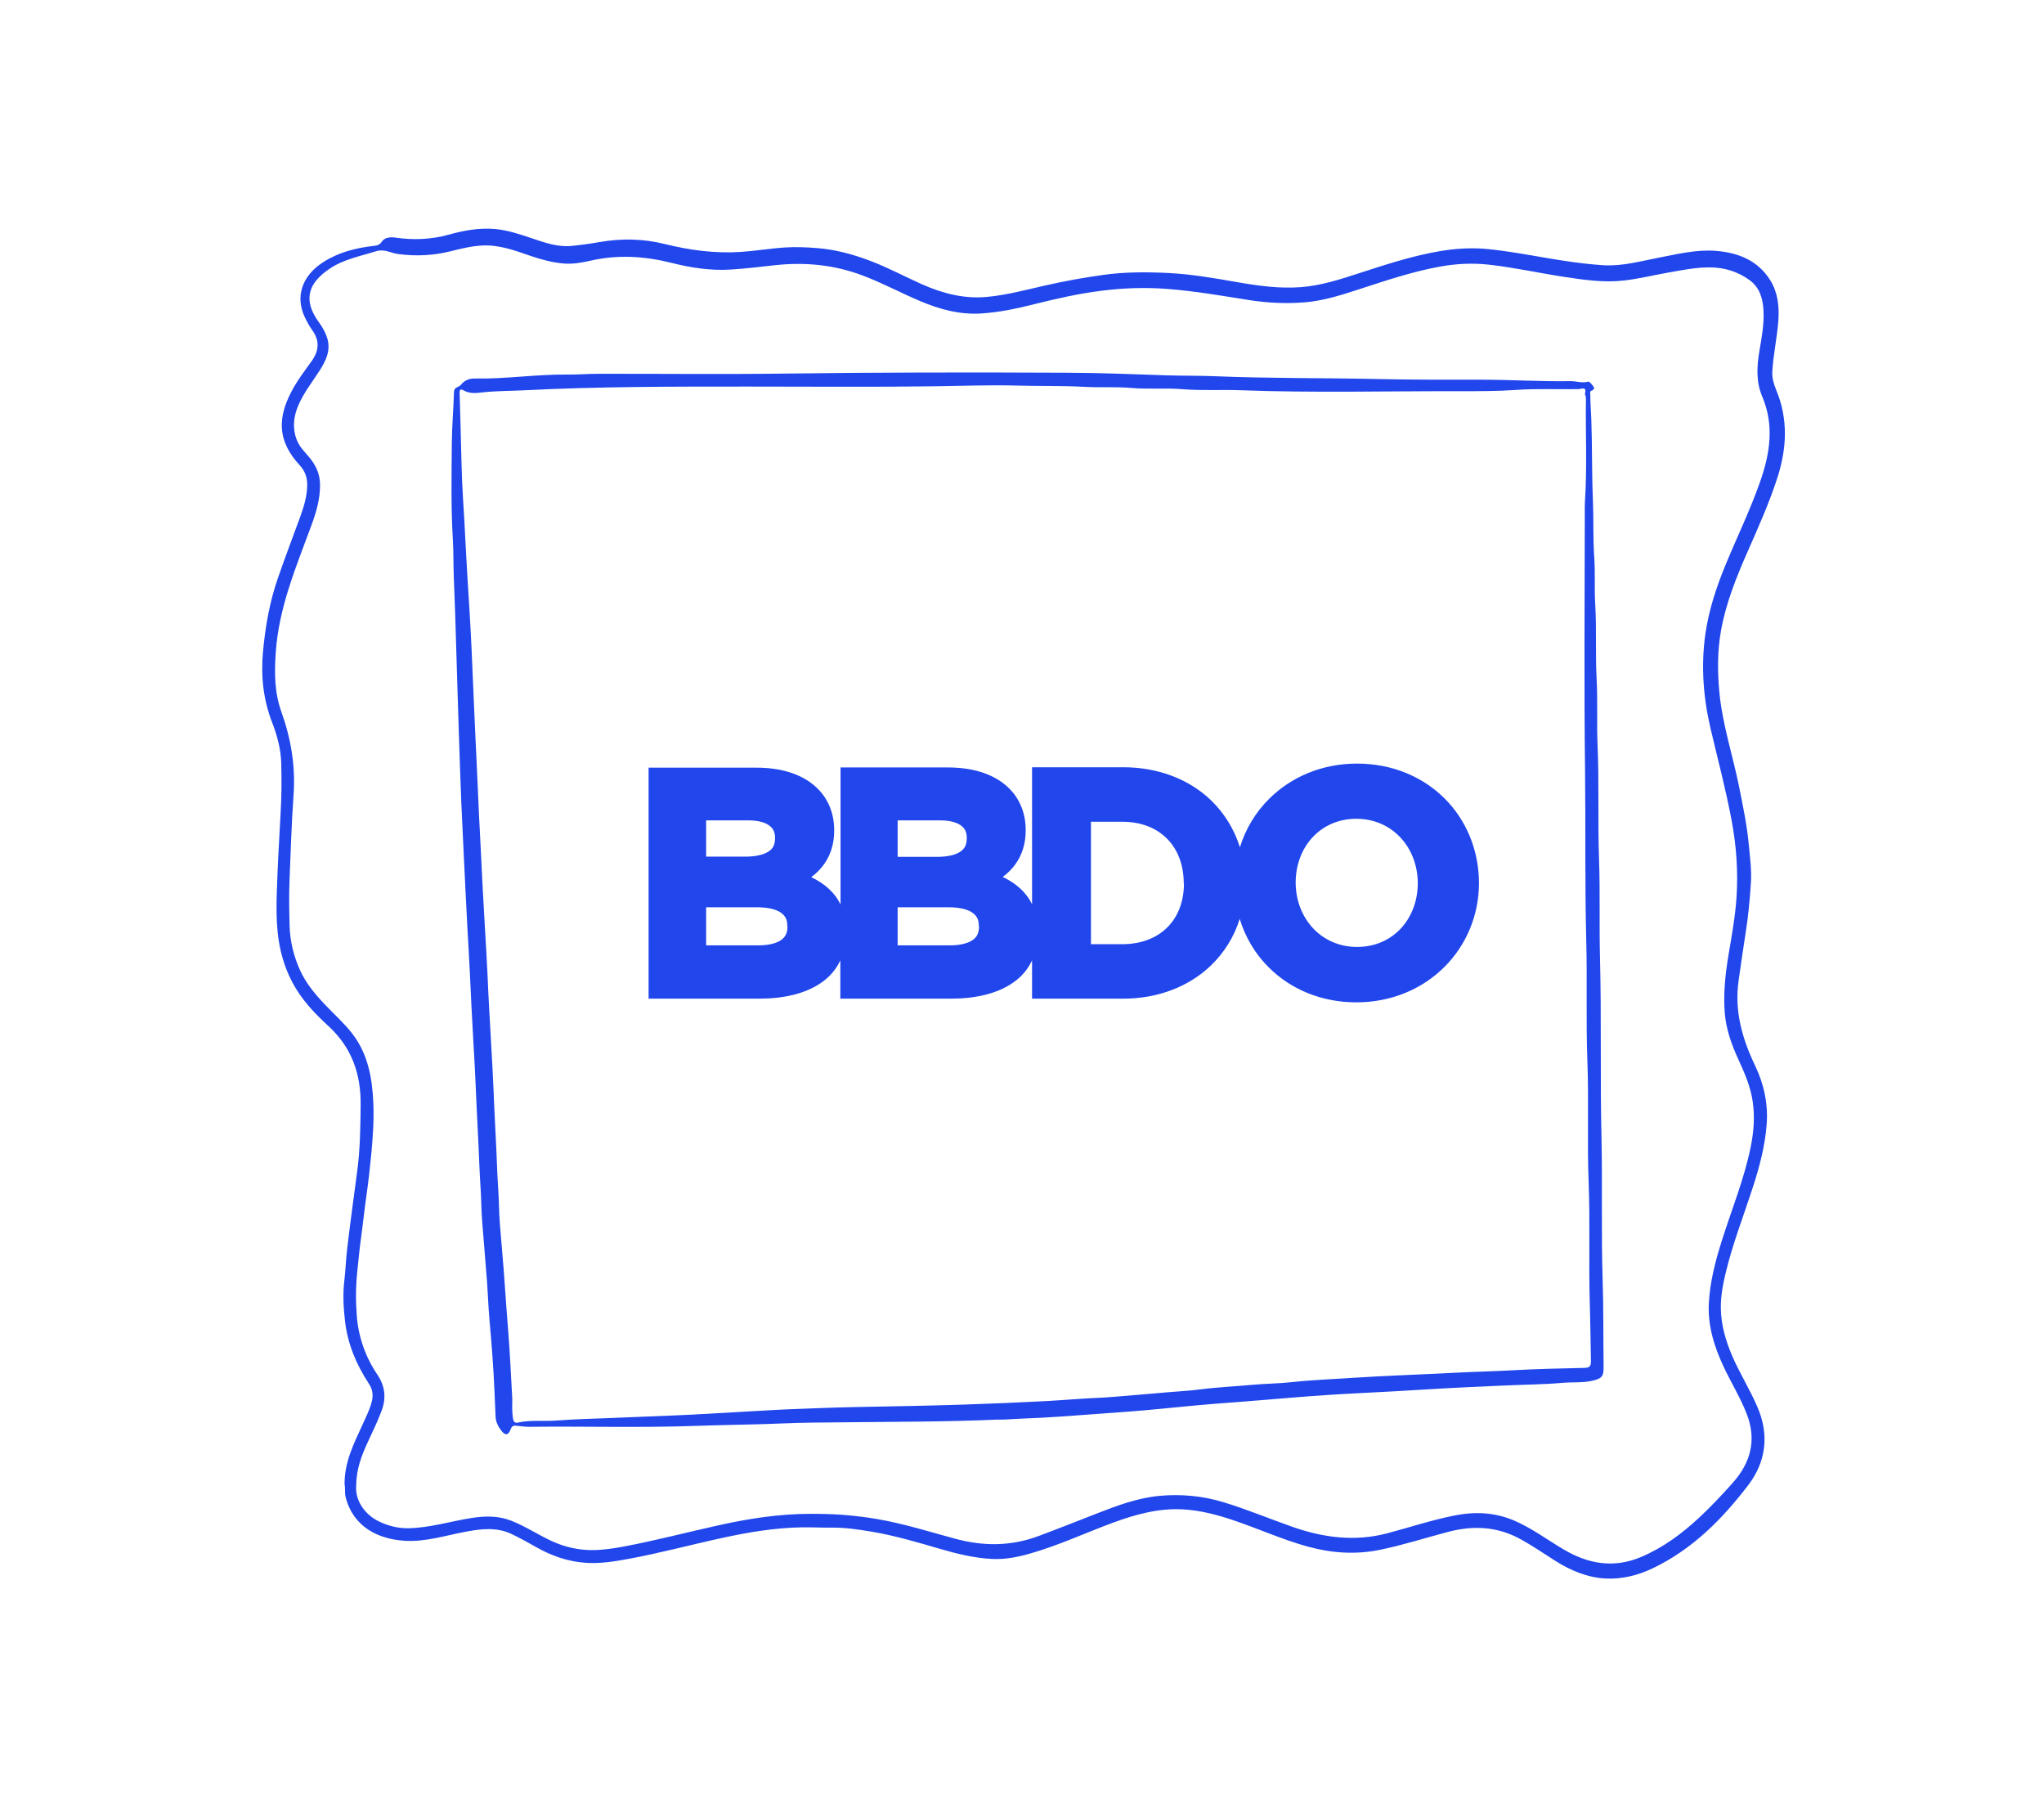
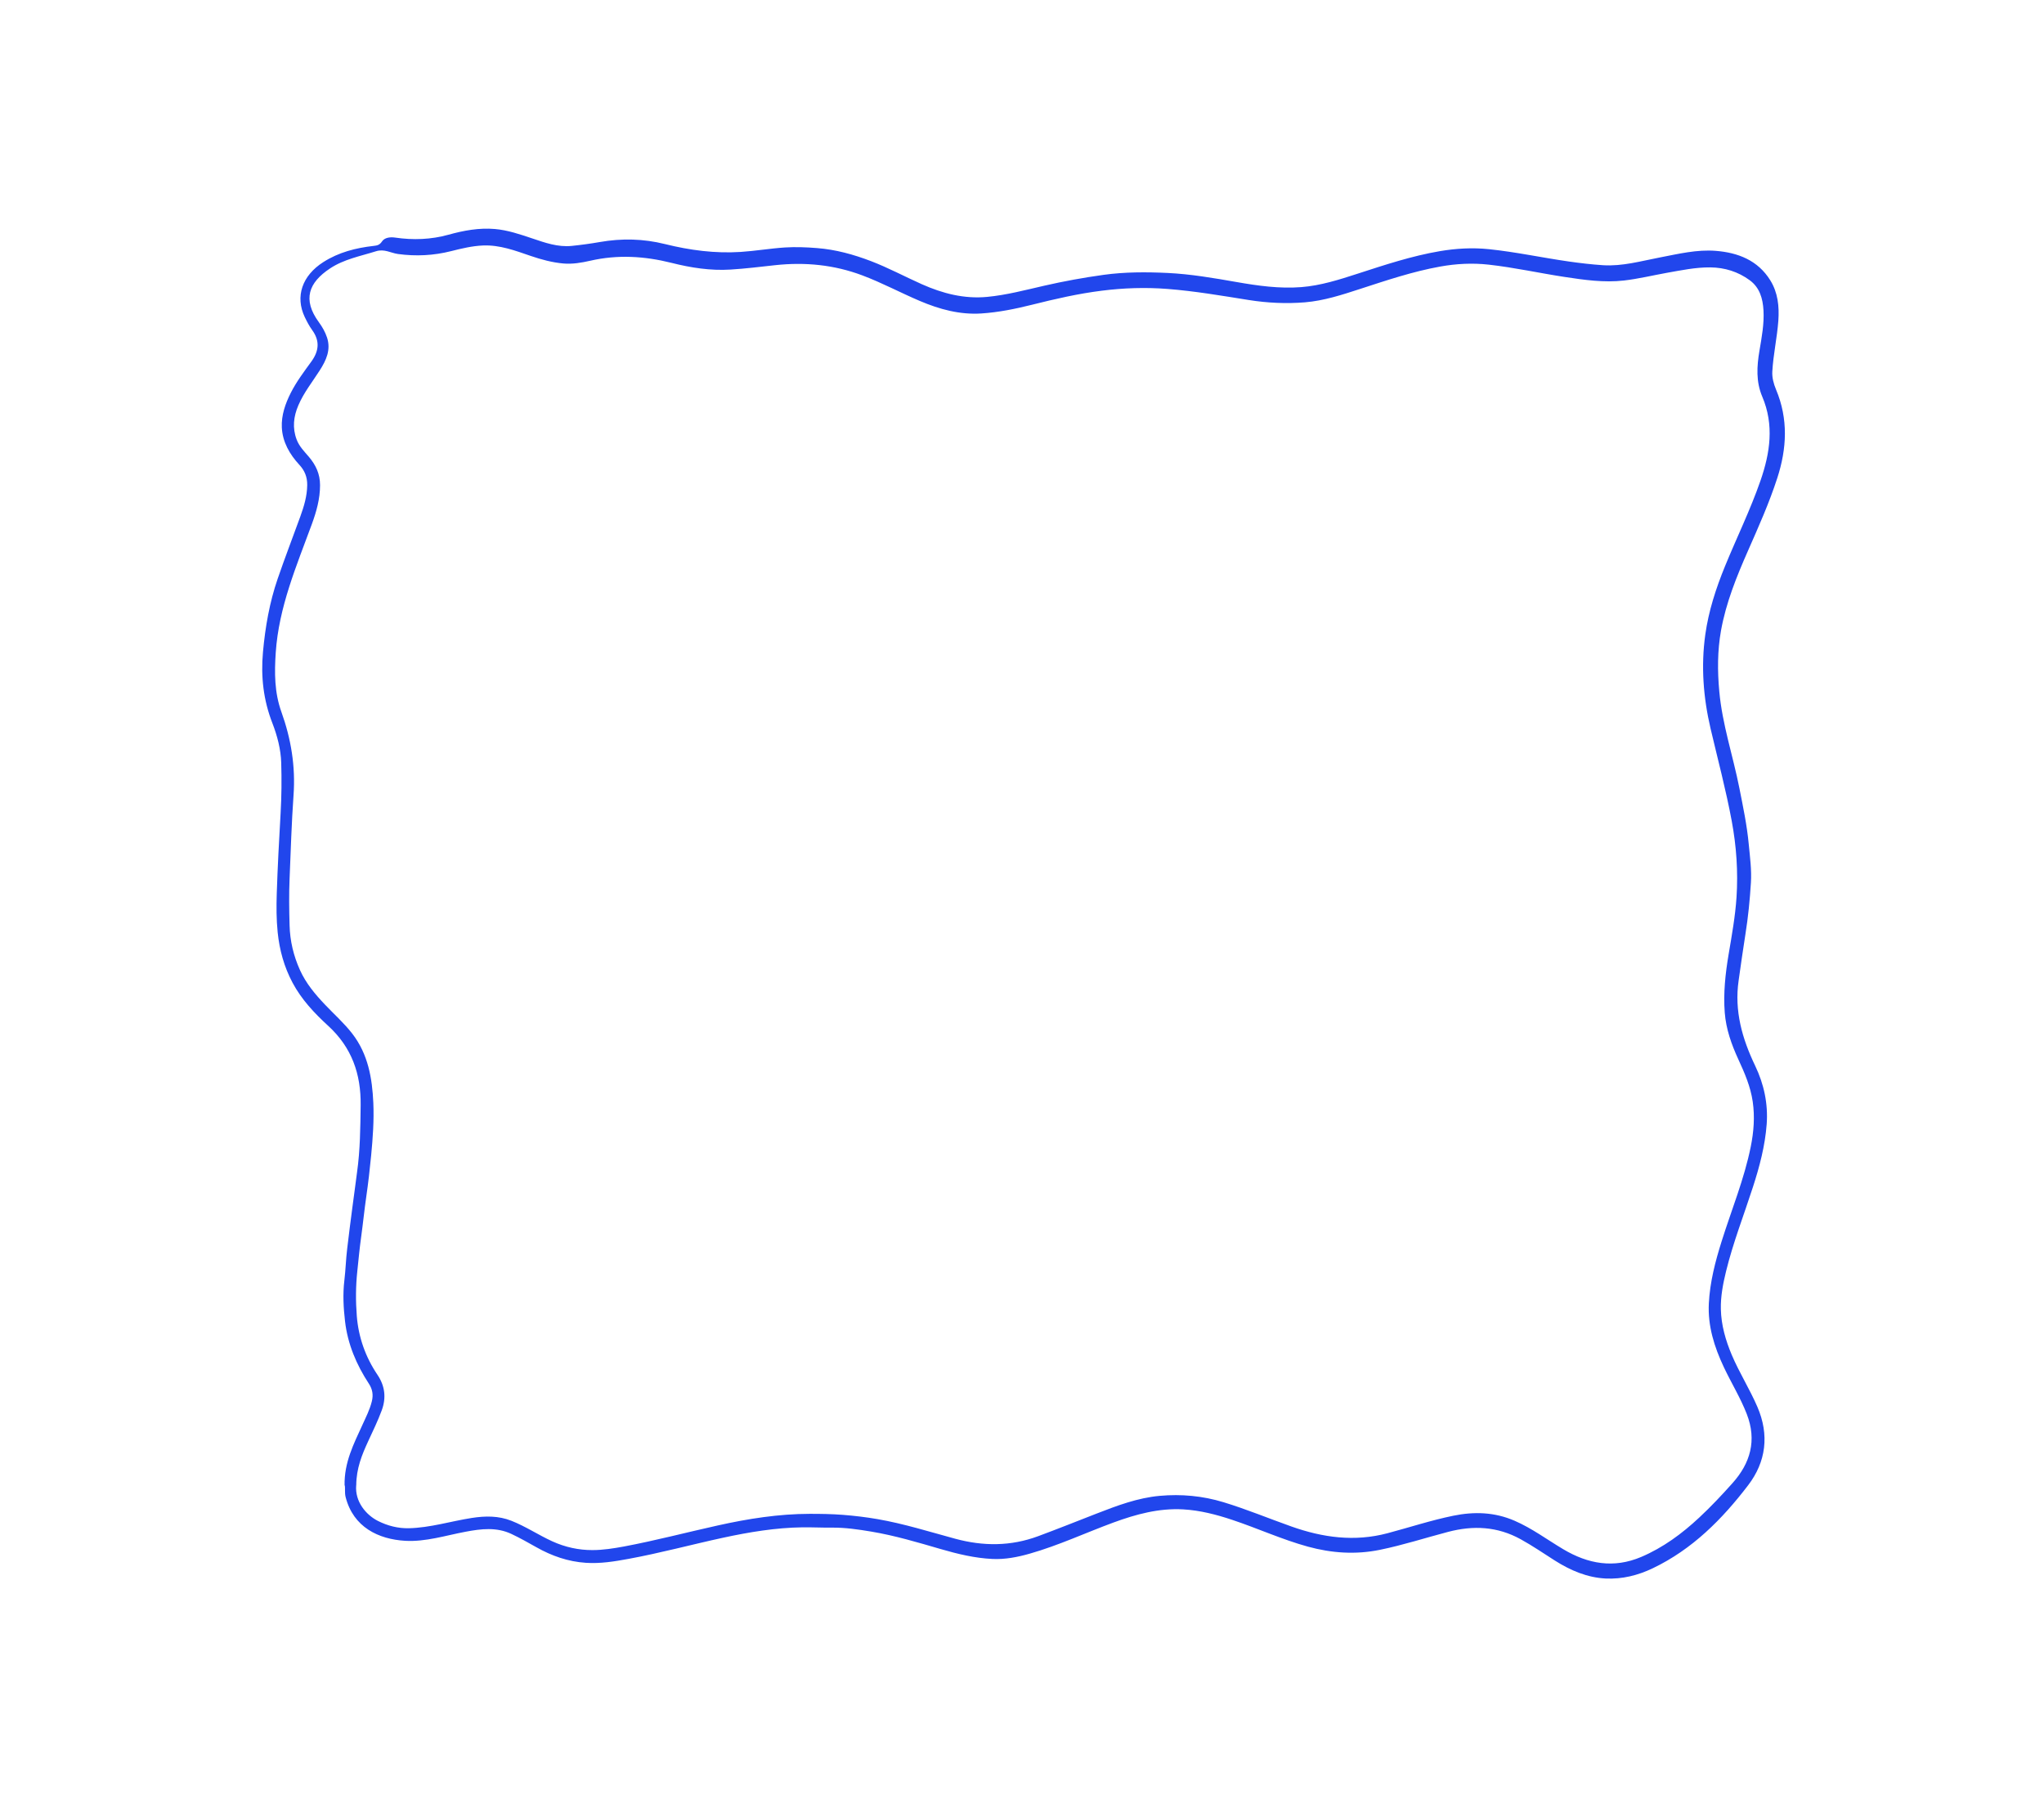
<svg xmlns="http://www.w3.org/2000/svg" width="608" height="538" viewBox="0 0 608 538" fill="none">
  <rect width="608" height="538" fill="white" />
-   <path d="M429.642 237.384C423.216 231.011 414.151 227.074 403.664 227.074C393.176 227.074 384.044 231.073 377.55 237.52C373.493 241.519 370.516 246.471 368.823 251.964C367.13 246.606 364.221 241.857 360.231 237.994C353.805 231.823 344.673 228.162 334.05 228.162H306.991V268.919C305.23 265.258 302.119 262.613 298.264 260.78C302.119 257.932 305.095 253.521 305.095 246.945V246.742C305.095 241.18 302.794 236.364 298.737 233.177C294.68 229.923 288.929 228.225 281.958 228.225H250.027V268.982C248.266 265.321 245.154 262.676 241.3 260.843C245.154 257.995 248.131 253.584 248.131 247.008V246.804C248.131 241.243 245.83 236.427 241.772 233.24C237.715 229.985 231.965 228.288 224.994 228.288H192.927V296.986H225.602C233.181 296.986 239.606 295.492 244.276 292.237C246.78 290.54 248.676 288.306 249.959 285.593V296.986H282.634C290.212 296.986 296.638 295.492 301.308 292.237C303.812 290.54 305.708 288.306 306.991 285.593V296.986H334.05C344.673 296.986 353.805 293.258 360.231 287.087C364.153 283.291 367.13 278.542 368.756 273.252C370.449 278.813 373.425 283.765 377.483 287.764C383.908 294.138 392.973 298.074 403.461 298.074C413.949 298.074 423.081 294.075 429.574 287.629C436.068 281.187 439.927 272.304 439.927 262.603V262.4C439.86 252.646 436.073 243.758 429.642 237.384ZM210.044 243.966H222.693C225.534 243.966 227.565 244.575 228.781 245.46C229.997 246.34 230.542 247.428 230.542 249.189V249.392C230.474 251.428 229.866 252.443 228.443 253.323C227.025 254.203 224.724 254.745 221.68 254.745H210.044V243.966ZM234.261 275.568C234.194 277.604 233.586 278.687 232.23 279.635C230.879 280.515 228.646 281.129 225.602 281.129H210.044V269.804H225.129C228.646 269.804 231.014 270.481 232.298 271.433C233.648 272.381 234.194 273.537 234.194 275.365V275.568H234.261ZM267.075 243.966H279.725C282.566 243.966 284.597 244.575 285.813 245.46C287.028 246.34 287.574 247.428 287.574 249.189V249.392C287.506 251.428 286.898 252.443 285.475 253.391C284.057 254.271 281.756 254.813 278.712 254.813H267.008V243.961H267.075V243.966ZM291.226 275.568C291.158 277.604 290.55 278.755 289.195 279.635C287.844 280.515 285.61 281.129 282.566 281.129H267.008V269.804H282.093C285.61 269.804 287.979 270.481 289.262 271.433C290.613 272.381 291.158 273.537 291.158 275.365V275.568H291.226ZM352.18 262.748C352.112 273.6 345.078 280.651 334.05 280.786H324.513V244.372H333.983C345.011 244.44 352.044 251.698 352.112 262.545V262.748H352.18ZM421.73 262.748C421.663 273.261 414.354 281.603 403.668 281.603C392.978 281.603 385.471 273.058 385.404 262.545V262.342C385.471 251.829 392.78 243.487 403.466 243.487C414.156 243.487 421.663 252.032 421.73 262.545V262.748Z" fill="#2146EC" />
  <path d="M102.499 441.756C102.348 434.897 105.243 429.334 107.821 423.696C108.847 421.419 109.993 419.218 110.596 416.761C111.094 414.801 110.792 413.112 109.736 411.499C106.012 405.831 103.418 399.68 102.634 392.941C102.167 388.916 101.941 384.845 102.438 380.73C102.815 377.594 102.891 374.413 103.283 371.262C103.795 367.192 104.248 363.106 104.821 359.036C105.318 355.553 105.725 352.071 106.208 348.588C107.143 341.97 107.188 335.337 107.279 328.673C107.399 319.386 104.625 311.472 97.643 305.079C93.526 301.31 89.681 297.24 87.012 292.22C84.509 287.516 83.137 282.541 82.594 277.25C82.202 273.39 82.202 269.561 82.323 265.717C82.579 257.741 83.016 249.766 83.469 241.806C83.755 236.801 83.801 231.811 83.65 226.836C83.529 222.796 82.474 218.801 81.011 215.017C78.357 208.187 77.558 201.237 78.221 193.926C78.9 186.463 80.166 179.167 82.594 172.111C84.72 165.915 87.088 159.794 89.32 153.628C90.42 150.598 91.34 147.553 91.385 144.251C91.415 141.839 90.616 139.924 89.063 138.251C86.138 135.085 84.042 131.437 83.831 127.11C83.665 123.492 84.856 120.069 86.5 116.813C88.189 113.481 90.435 110.527 92.607 107.526C94.884 104.391 95.2 101.391 92.863 98.164C91.989 96.958 91.295 95.617 90.646 94.275C87.751 88.184 89.862 81.973 96.165 77.948C100.734 75.023 105.831 73.727 111.154 73.124C112.104 73.018 112.903 72.897 113.597 71.842C114.381 70.621 116.085 70.44 117.517 70.651C122.885 71.435 128.193 71.254 133.441 69.792C137.949 68.54 142.533 67.696 147.223 68.103C151.023 68.435 154.642 69.671 158.246 70.877C162.091 72.174 165.921 73.546 170.083 73.124C172.872 72.837 175.647 72.46 178.406 71.978C184.92 70.832 191.404 70.983 197.798 72.581C205.217 74.42 212.696 75.415 220.326 74.918C224.729 74.631 229.087 73.877 233.49 73.591C236.656 73.395 239.823 73.516 243.02 73.772C248.614 74.209 253.877 75.671 259.064 77.646C264.251 79.636 269.137 82.259 274.203 84.521C280.401 87.28 286.809 88.938 293.625 88.29C299.37 87.747 304.964 86.254 310.574 84.973C316.424 83.631 322.32 82.561 328.277 81.732C334.625 80.857 341.003 80.873 347.336 81.174C354.212 81.506 361.028 82.682 367.829 83.873C374.192 84.988 380.616 85.893 387.1 85.38C392.875 84.928 398.409 83.149 403.898 81.37C411.935 78.762 419.957 76.109 428.281 74.691C433.106 73.877 437.961 73.591 442.922 74.103C450.914 74.933 458.74 76.636 466.672 77.767C470.034 78.249 473.412 78.641 476.79 78.867C482.58 79.244 488.129 77.631 493.738 76.561C499.242 75.505 504.746 74.149 510.386 74.601C516.99 75.129 522.886 77.405 526.581 83.36C528.842 87.008 529.28 91.094 528.978 95.39C528.601 100.456 527.47 105.431 527.184 110.481C527.078 112.275 527.576 114.13 528.3 115.863C531.964 124.592 531.526 133.366 528.646 142.216C526.249 149.603 523.082 156.673 519.961 163.759C516.568 171.448 513.417 179.212 511.924 187.519C510.853 193.504 510.853 199.534 511.411 205.594C512.301 215.424 515.482 224.741 517.382 234.344C518.483 239.877 519.644 245.394 520.172 251.018C520.534 254.832 521.062 258.661 520.82 262.49C520.504 267.601 520.006 272.697 519.192 277.777C518.453 282.345 517.835 286.958 517.171 291.541C515.844 300.647 518.227 308.879 522.087 316.944C524.711 322.417 525.962 328.266 525.51 334.326C525.027 340.749 523.384 346.96 521.393 353.081C518.709 361.387 515.513 369.543 513.432 378.031C512.527 381.74 511.788 385.524 511.879 389.323C511.984 394.042 513.281 398.564 515.136 402.951C517.382 408.228 520.459 413.082 522.735 418.344C526.354 426.726 525.314 434.716 520.006 441.666C512.301 451.767 503.374 460.752 491.643 466.36C487.209 468.486 482.52 469.647 477.649 469.42C472.13 469.149 467.154 467.023 462.495 464.069C459.132 461.928 455.83 459.666 452.332 457.737C445.41 453.923 438.263 453.576 430.738 455.551C423.968 457.33 417.318 459.486 410.442 460.888C403.189 462.365 396.102 461.868 389.045 459.938C381.355 457.827 374.102 454.495 366.547 451.978C361.797 450.395 356.972 449.144 351.951 448.857C344.728 448.45 337.927 450.304 331.217 452.762C322.908 455.822 314.856 459.591 306.322 462.018C302.687 463.058 298.963 463.782 295.208 463.601C289.976 463.36 284.864 462.124 279.828 460.661C272.997 458.671 266.166 456.636 259.139 455.46C255.264 454.812 251.343 454.239 247.393 454.284C244.513 454.315 241.648 454.164 238.752 454.194C230.7 454.299 222.844 455.611 215.033 457.3C205.639 459.335 196.365 461.852 186.911 463.586C182.749 464.355 178.527 465.033 174.26 464.747C168.997 464.4 164.142 462.712 159.558 460.119C157.115 458.747 154.672 457.36 152.139 456.169C147.705 454.073 143.121 454.631 138.492 455.506C132.536 456.621 126.64 458.551 120.518 458.204C112.586 457.737 105.107 454.164 102.815 445.224C102.468 443.897 102.74 442.586 102.544 441.681L102.499 441.756ZM105.952 441.681C105.529 446.535 108.877 450.5 112.421 452.294C115.286 453.742 118.392 454.526 121.558 454.465C127.937 454.33 134.074 452.385 140.347 451.405C144.343 450.787 148.263 450.727 152.124 452.249C156.361 453.923 160.146 456.47 164.277 458.355C168.077 460.089 172.103 460.978 176.22 460.963C179.356 460.963 182.508 460.465 185.614 459.893C195.008 458.129 204.252 455.686 213.586 453.621C222.558 451.631 231.62 450.199 240.848 450.184C244.151 450.184 247.438 450.229 250.74 450.485C254.193 450.757 257.616 451.164 261.009 451.752C268.85 453.108 276.45 455.506 284.125 457.586C292.494 459.847 300.637 459.862 308.84 456.817C314.645 454.661 320.39 452.37 326.15 450.123C332.272 447.742 338.425 445.42 344.984 444.832C351.378 444.259 357.726 444.832 363.953 446.731C370.799 448.812 377.389 451.556 384.114 453.938C393.463 457.254 402.903 458.551 412.689 455.958C419.233 454.224 425.672 452.098 432.307 450.742C438.519 449.475 444.536 449.656 450.477 452.219C455.679 454.465 460.173 457.842 464.998 460.707C472.372 465.094 480.002 466.466 488.159 463.013C494.689 460.239 500.298 456.094 505.425 451.314C508.908 448.073 512.18 444.591 515.347 441.048C520.685 435.078 522.615 428.309 519.599 420.53C517.714 415.675 514.97 411.243 512.753 406.539C509.918 400.524 507.958 394.313 508.305 387.574C508.637 381.227 510.22 375.137 512.12 369.106C515.06 359.744 518.83 350.638 520.775 340.99C521.665 336.573 522.012 332.14 521.363 327.633C520.715 323.125 518.936 319.055 517.066 314.999C515.03 310.582 513.417 306.014 513.04 301.16C512.587 295.34 513.221 289.536 514.186 283.807C515.136 278.169 516.161 272.531 516.538 266.832C517.036 259.219 516.508 251.621 515.105 244.098C513.386 234.872 510.959 225.796 508.818 216.66C506.661 207.449 505.937 198.117 507.249 188.725C508.229 181.684 510.431 174.945 513.115 168.372C516.598 159.87 520.655 151.623 523.67 142.924C526.535 134.663 527.772 126.371 524.198 117.959C522.298 113.496 522.57 108.928 523.369 104.24C524.032 100.305 524.786 96.34 524.56 92.3C524.364 88.787 523.444 85.516 520.458 83.33C517.005 80.797 513.04 79.561 508.757 79.516C504.384 79.47 500.117 80.375 495.835 81.129C491.567 81.898 487.345 82.923 483.047 83.42C477.121 84.099 471.21 83.239 465.345 82.35C457.835 81.204 450.417 79.546 442.832 78.702C437.946 78.159 433.136 78.415 428.371 79.274C420.243 80.737 412.417 83.375 404.576 85.923C399.208 87.672 393.81 89.436 388.17 89.903C382.621 90.355 377.012 90.099 371.493 89.224C363.441 87.943 355.419 86.556 347.261 85.923C340.687 85.41 334.172 85.636 327.704 86.451C320.707 87.325 313.816 88.908 306.97 90.626C302.009 91.863 296.988 92.888 291.876 93.219C285.497 93.627 279.466 91.983 273.645 89.511C267.885 87.069 262.381 84.099 256.516 81.898C248.117 78.732 239.461 77.903 230.64 78.852C226.192 79.335 221.743 79.892 217.295 80.164C211.369 80.541 205.488 79.621 199.758 78.174C191.706 76.154 183.714 75.671 175.556 77.541C172.978 78.129 170.249 78.596 167.564 78.355C164.247 78.053 161.035 77.194 157.869 76.109C153.254 74.526 148.655 72.792 143.664 73.003C140.452 73.139 137.316 73.892 134.21 74.676C128.977 76.003 123.715 76.259 118.392 75.536C116.22 75.234 114.336 73.938 111.832 74.722C107.188 76.184 102.363 77.058 98.186 79.817C91.808 84.038 89.908 89.059 94.853 95.828C95.879 97.23 96.738 98.737 97.281 100.381C98.487 104.044 97.01 107.18 95.095 110.165C92.908 113.587 90.36 116.768 88.746 120.537C87.314 123.869 86.922 127.261 88.249 130.743C89.018 132.763 90.511 134.256 91.868 135.839C93.949 138.296 95.2 140.934 95.2 144.281C95.2 148.382 94.115 152.166 92.742 155.92C88.174 168.357 82.926 180.569 82.021 194.061C81.614 200.092 81.629 205.956 83.71 211.73C86.575 219.72 87.932 227.876 87.314 236.485C86.726 244.731 86.485 253.023 86.138 261.284C85.942 265.913 86.002 270.556 86.138 275.184C86.258 279.797 87.314 284.245 89.229 288.481C91.008 292.416 93.723 295.657 96.663 298.748C99.392 301.627 102.378 304.265 104.821 307.431C109.495 313.507 110.717 320.623 111.048 327.98C111.275 333.196 110.898 338.412 110.4 343.613C110.008 347.714 109.54 351.784 108.952 355.855C108.379 359.805 107.987 363.769 107.444 367.719C106.962 371.141 106.645 374.594 106.283 378.031C105.801 382.494 105.786 386.956 106.133 391.358C106.63 397.645 108.711 403.554 112.285 408.846C114.501 412.133 114.939 415.675 113.551 419.414C112.39 422.55 110.928 425.55 109.525 428.58C107.671 432.59 105.997 436.661 105.967 441.666L105.952 441.681Z" fill="#2146EC" />
-   <path d="M296.927 422.143C281.758 422.852 265.729 422.777 249.715 422.973C244.422 423.033 239.114 423.033 233.822 423.259C224.865 423.651 215.893 423.711 206.936 424.028C190.364 424.616 173.807 424.118 157.235 424.299C155.984 424.299 154.732 424.073 153.466 423.968C152.636 423.892 152.199 424.194 151.882 425.053C151.219 426.847 150.299 426.983 149.108 425.43C148.203 424.254 147.479 422.867 147.419 421.344C147.313 418.706 147.193 416.053 147.072 413.415C146.771 406.465 146.228 399.545 145.609 392.625C145.248 388.69 145.142 384.725 144.84 380.791C144.403 375.001 143.89 369.227 143.438 363.438C143.272 361.403 143.197 359.353 143.137 357.333C143.046 353.971 142.744 350.609 142.624 347.247C142.322 339.332 141.84 331.417 141.523 323.488C141.357 319.055 141.071 314.623 140.829 310.191C140.437 303 140.03 295.808 139.729 288.617C139.548 284.306 139.231 279.994 139.02 275.682C138.658 268.19 138.221 260.697 137.904 253.204C137.708 248.531 137.437 243.857 137.241 239.169C136.954 231.782 136.683 224.394 136.457 216.992C136.23 209.364 135.959 201.72 135.748 194.092C135.537 186.524 135.295 178.941 134.979 171.373C134.828 167.649 134.934 163.91 134.692 160.187C134.119 150.795 134.33 141.387 134.391 131.995C134.421 126.839 134.903 121.683 135.039 116.527C135.084 115.02 136.472 115.231 137.09 114.447C138.04 113.226 139.427 112.532 141.146 112.562C150.405 112.743 159.573 111.281 168.846 111.386C171.877 111.417 174.968 111.16 178.029 111.16C196.411 111.13 214.792 111.341 233.173 111.1C261.311 110.723 289.463 110.708 317.601 110.844C327.342 110.889 337.083 111.266 346.824 111.613C351.694 111.778 356.565 111.673 361.435 111.884C377.51 112.547 393.584 112.366 409.658 112.713C419.836 112.939 430.015 112.939 440.193 112.909C449.165 112.894 458.137 113.497 467.109 113.346C468.858 113.316 470.577 114.025 472.402 113.497C472.779 113.392 473.653 114.432 474.06 115.095C474.392 115.638 473.925 115.969 473.322 116.211C472.824 116.407 473.05 117.07 473.05 117.522C473.05 119.859 473.246 122.196 473.337 124.533C473.638 132.598 473.472 140.679 473.819 148.729C474.06 154.383 473.819 160.051 474.211 165.674C474.543 170.318 474.226 174.946 474.498 179.559C474.95 186.961 474.528 194.379 474.92 201.766C475.282 208.399 474.92 215.017 475.206 221.636C475.689 232.897 475.237 244.174 475.644 255.435C475.991 265.265 475.674 275.079 475.93 284.909C476.383 302.623 475.96 320.367 476.368 338.081C476.684 352.252 476.262 366.423 476.714 380.579C476.986 389.203 476.895 397.811 477.001 406.434C477.031 409.389 476.443 409.962 473.608 410.61C470.758 411.259 467.863 410.972 464.998 411.213C459.027 411.741 452.995 411.756 446.994 412.043C439.56 412.389 432.111 412.691 424.677 413.158C418.208 413.565 411.739 413.927 405.255 414.244C398.002 414.59 390.764 415.088 383.541 415.691C377.51 416.188 371.493 416.686 365.461 417.138C358.721 417.636 351.996 418.269 345.271 418.947C339.314 419.55 333.343 419.957 327.372 420.395C319.41 420.983 311.463 421.616 303.487 421.887C301.572 421.947 299.657 422.174 296.897 422.174L296.927 422.143ZM152.38 415.992C152.35 417.907 152.274 419.807 152.576 421.736C152.757 422.897 153.164 423.244 154.129 423.033C157.869 422.204 161.669 422.731 165.438 422.445C171.048 422.008 176.702 421.887 182.342 421.661C188.283 421.42 194.209 421.163 200.15 420.937C207.041 420.681 213.917 420.199 220.793 419.837C225.227 419.611 229.645 419.294 234.078 419.113C241.286 418.812 248.494 418.54 255.701 418.405C266.166 418.209 276.631 418.028 287.096 417.681C295.435 417.41 303.758 417.048 312.082 416.596C316.621 416.354 321.159 415.932 325.713 415.736C327.553 415.661 329.423 415.54 331.262 415.389C336.796 414.952 342.33 414.455 347.864 413.987C350.835 413.731 353.836 413.595 356.791 413.203C361.948 412.525 367.135 412.314 372.307 411.832C376.243 411.47 380.209 411.455 384.129 411.033C390.387 410.354 396.66 410.128 402.933 409.706C407.592 409.389 412.267 409.193 416.941 408.967C422.204 408.711 427.481 408.515 432.759 408.228C438.383 407.927 444.038 407.821 449.663 407.505C456.855 407.098 464.063 406.947 471.271 406.781C472.764 406.751 473.261 406.329 473.231 404.821C473.141 399.093 473.065 393.379 472.899 387.65C472.537 375.665 473.02 363.664 472.553 351.664C472.085 339.619 472.628 327.558 472.176 315.497C471.723 303.633 472.16 291.753 471.844 279.873C471.407 263.004 471.678 246.119 471.482 229.234C471.165 203.665 471.391 178.097 471.407 152.528C471.407 151.382 471.376 150.237 471.452 149.091C472.13 138.854 471.587 128.603 471.753 118.351C471.753 117.914 471.407 117.16 471.422 117.13C472.191 114.794 470.276 115.698 469.552 115.713C463.354 115.834 457.172 115.517 450.974 115.954C445.35 116.346 439.665 116.331 434.026 116.331C412.342 116.286 390.643 116.859 368.96 116.045C363.245 115.834 357.53 116.211 351.815 115.743C346.733 115.321 341.606 115.819 336.48 115.366C331.941 114.974 327.357 115.291 322.773 115.05C315.927 114.673 309.051 114.854 302.19 114.658C294.243 114.447 286.282 114.763 278.335 114.869C259.833 115.125 241.331 114.959 222.829 114.959C200.437 114.959 178.044 114.929 155.667 116.075C151.596 116.286 147.525 116.226 143.468 116.693C141.614 116.904 139.638 117.13 137.844 116.06C137.06 115.593 136.683 115.849 136.713 116.829C136.818 120.13 136.909 123.447 136.999 126.734C137.21 134.06 137.271 141.372 137.753 148.699C138.04 152.996 138.266 157.307 138.477 161.619C138.794 167.845 139.186 174.056 139.578 180.283C139.849 184.64 140.091 189.012 140.287 193.384C140.543 199.067 140.784 204.766 141.025 210.449C141.237 215.666 141.508 220.867 141.749 226.083C141.991 231.54 142.232 236.983 142.488 242.44C142.699 247.114 143.001 251.772 143.197 256.43C143.498 263.26 143.936 270.059 144.298 276.873C144.524 281.125 144.825 285.361 145.006 289.597C145.293 296.728 145.73 303.829 146.122 310.944C146.363 315.301 146.635 319.673 146.801 324.045C147.102 332.066 147.615 340.086 147.901 348.121C148.022 351.483 148.324 354.83 148.414 358.192C148.459 360.152 148.55 362.142 148.701 364.102C149.138 369.876 149.711 375.635 150.103 381.424C150.42 386.188 150.782 390.952 151.159 395.716C151.701 402.454 151.988 409.223 152.38 415.962V415.992Z" fill="#2146EC" />
</svg>